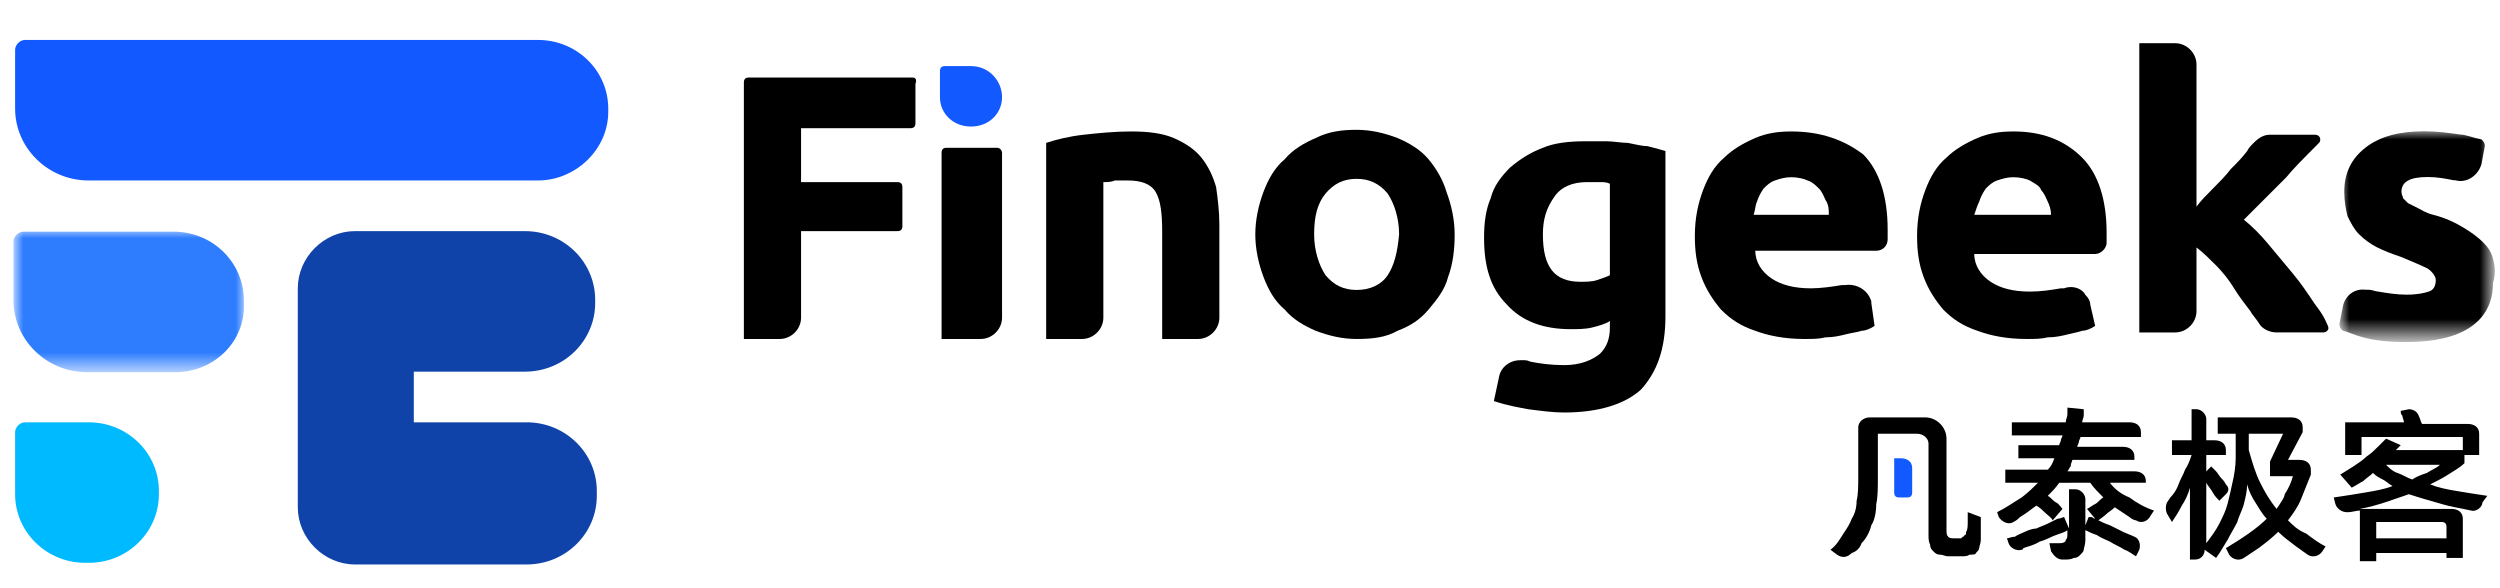
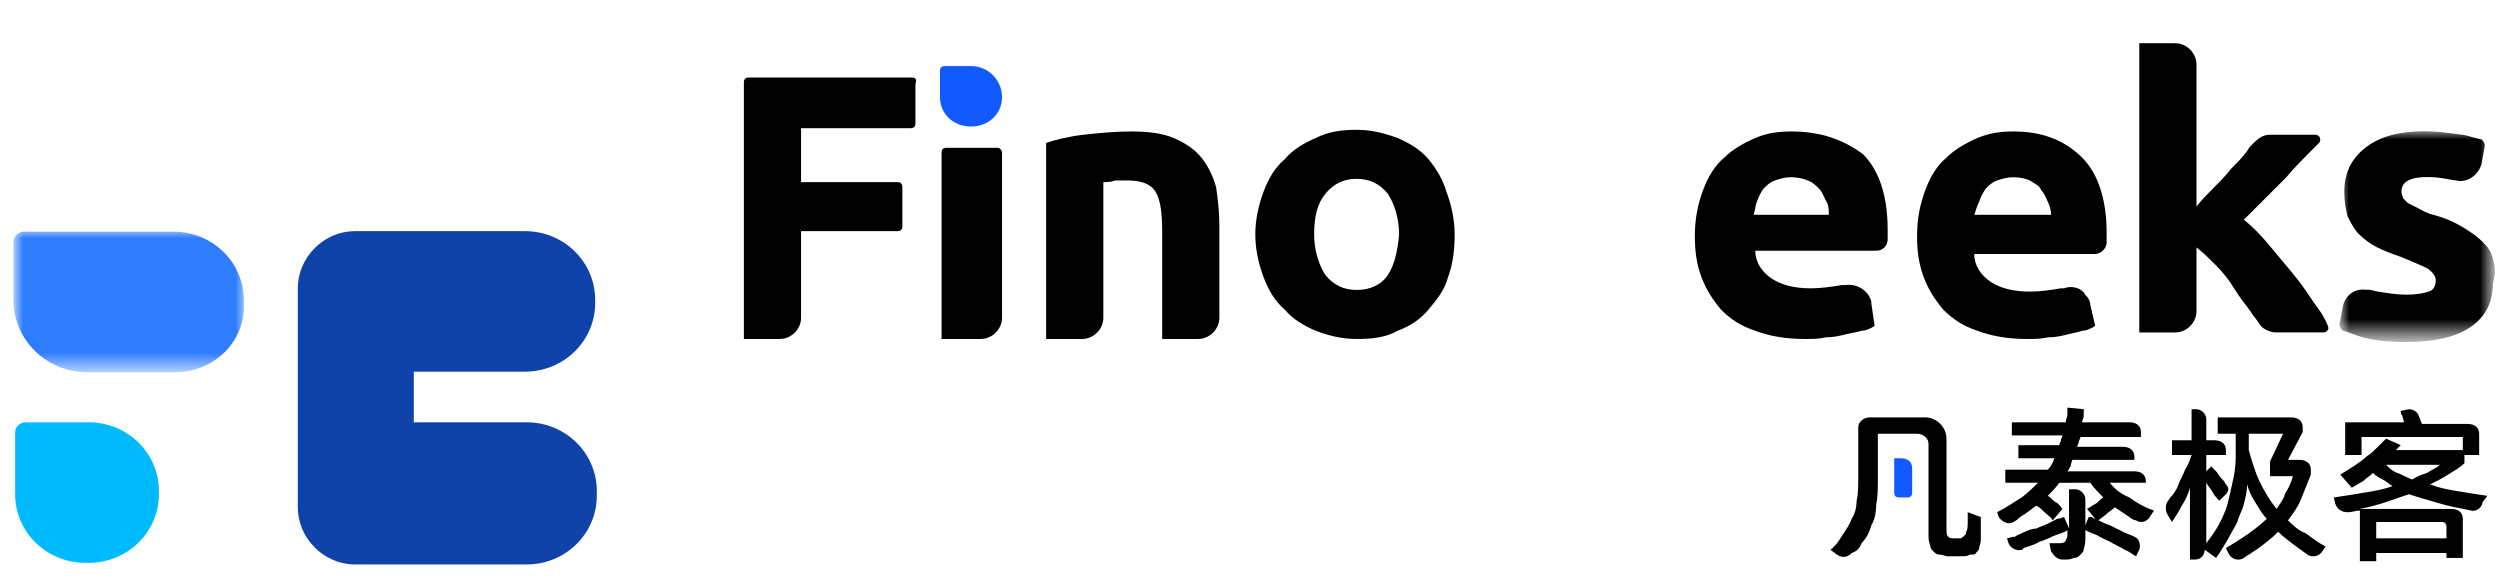
<svg xmlns="http://www.w3.org/2000/svg" version="1.1" id="图层_1" x="0" y="0" viewBox="0 0 153 36" style="enable-background:new 0 0 153 36" xml:space="preserve">
  <style>.st2{fill-rule:evenodd;clip-rule:evenodd;fill:#fff}.st4{fill:#125aff}.st4,.st7{fill-rule:evenodd;clip-rule:evenodd}</style>
  <g id="fg_nav_logo_color" transform="translate(119.925 22)">
    <path id="矩形" style="fill:none" d="M-118.9-22h152v36h-152z" />
    <g id="编组" transform="translate(0 2.345)">
      <g transform="translate(0 11.733)">
        <defs>
          <filter id="Adobe_OpacityMaskFilter" filterUnits="userSpaceOnUse" x="-119" y="-22" width="14.1" height="8.7">
            <feColorMatrix values="1 0 0 0 0 0 1 0 0 0 0 0 1 0 0 0 0 0 1 0" />
          </filter>
        </defs>
        <mask maskUnits="userSpaceOnUse" x="-119" y="-22" width="14.1" height="8.7" id="mask-2_1_">
          <g style="filter:url(#Adobe_OpacityMaskFilter)">
            <path id="path-1_1_" class="st2" d="M-119-22h14.1v8.7H-119z" />
          </g>
        </mask>
        <path id="Fill-1" d="M-109.2-13.3h-5.4c-2.5 0-4.5-2-4.5-4.4v-3.6c0-.3.3-.6.6-.6h9.2c2.4 0 4.3 1.9 4.3 4.2v.2c.1 2.3-1.8 4.2-4.2 4.2" style="mask:url(#mask-2_1_);fill-rule:evenodd;clip-rule:evenodd;fill:#2e7dff" />
      </g>
-       <path id="Fill-3" class="st4" d="M-87-13.3h-27.5c-2.5 0-4.5-2-4.5-4.4v-3.6c0-.3.3-.6.6-.6H-87c2.4 0 4.3 1.9 4.3 4.2v.2c0 2.3-2 4.2-4.3 4.2" />
      <path id="Fill-5" d="M-114.5 10.1h-.2c-2.4 0-4.3-1.9-4.3-4.2V2.1c0-.3.3-.6.6-.6h3.9c2.4 0 4.3 1.9 4.3 4.2v.2c0 2.3-1.9 4.2-4.3 4.2" style="fill-rule:evenodd;clip-rule:evenodd;fill:#00baff" />
      <path id="Fill-7" d="M-94.6 1.5v-3.1h6.8c2.4 0 4.3-1.9 4.3-4.2V-6c0-2.3-1.9-4.2-4.3-4.2h-10.4c-1.9 0-3.5 1.6-3.5 3.5V6.7c0 1.9 1.6 3.5 3.5 3.5h10.5c2.4 0 4.3-1.9 4.3-4.2v-.3c0-2.3-1.9-4.2-4.3-4.2h-6.9z" style="fill-rule:evenodd;clip-rule:evenodd;fill:#0f43aa" />
      <path id="Fill-9" class="st7" d="M-64.1-19.6h-10c-.2 0-.3.1-.3.3v15.7h2.2c.7 0 1.3-.6 1.3-1.3v-5.3h5.9c.2 0 .3-.1.3-.3v-2.4c0-.2-.1-.3-.3-.3h-5.9v-3.3h6.7c.2 0 .3-.1.3-.3v-2.4c.1-.3 0-.4-.2-.4" />
      <path id="Fill-11" class="st7" d="M-58.9-15.3H-62c-.2 0-.3.1-.3.3v11.4h2.4c.7 0 1.3-.6 1.3-1.3V-15c0-.1-.1-.3-.3-.3" />
      <path id="Fill-13" class="st7" d="M-46.4-14.7c-.4-.5-1-.9-1.7-1.2-.7-.3-1.6-.4-2.6-.4s-2 .1-2.9.2c-.9.1-1.7.3-2.3.5v12h2.2c.7 0 1.3-.6 1.3-1.3v-8.3c.2 0 .5 0 .7-.1h.8c.8 0 1.4.2 1.7.7.3.5.4 1.3.4 2.4v6.6h2.2c.7 0 1.3-.6 1.3-1.3v-5.7c0-.8-.1-1.6-.2-2.3-.2-.7-.5-1.3-.9-1.8" />
      <path id="Fill-15" class="st7" d="M-35-7.5c-.4.6-1.1.9-1.9.9-.8 0-1.4-.3-1.9-.9-.4-.6-.7-1.5-.7-2.5 0-1.1.2-1.9.7-2.5.5-.6 1.1-.9 1.9-.9.8 0 1.4.3 1.9.9.4.6.7 1.5.7 2.5-.1 1.1-.3 1.9-.7 2.5m2.5-7.1c-.5-.6-1.2-1-1.9-1.3-.8-.3-1.6-.5-2.5-.5-.9 0-1.7.1-2.5.5-.7.3-1.4.7-1.9 1.3-.6.5-1 1.2-1.3 2-.3.8-.5 1.7-.5 2.6 0 .9.2 1.8.5 2.6s.7 1.5 1.3 2c.5.6 1.2 1 1.9 1.3.8.3 1.6.5 2.5.5 1 0 1.8-.1 2.5-.5.8-.3 1.4-.7 1.9-1.3.5-.6 1-1.2 1.2-2 .3-.8.4-1.7.4-2.6 0-.9-.2-1.8-.5-2.6-.2-.7-.6-1.4-1.1-2" />
-       <path id="Fill-17" class="st7" d="M-21.4-7.5c-.2.1-.5.2-.8.3-.3.1-.7.1-1 .1-1.6 0-2.3-.9-2.3-2.9 0-.9.2-1.6.7-2.3.4-.6 1.1-.9 2-.9h.8c.2 0 .4 0 .6.1v5.6zm1.1-8.1c-.4 0-.9-.1-1.3-.1h-1.3c-1 0-1.9.1-2.6.4-.8.3-1.4.7-2 1.2-.5.5-1 1.1-1.2 1.9-.3.7-.4 1.5-.4 2.4 0 1.8.4 3.1 1.4 4.1.9 1 2.2 1.5 3.9 1.5.4 0 .9 0 1.3-.1s.8-.2 1.1-.4v.4c0 .7-.2 1.2-.6 1.6-.5.4-1.2.7-2.2.7-.8 0-1.5-.1-2-.2-.1 0-.2-.1-.4-.1h-.3c-.6 0-1.2.4-1.3 1.1l-.3 1.4c.9.3 1.6.4 2.1.5.8.1 1.5.2 2.2.2 2.1 0 3.7-.5 4.7-1.4C-18.5-1.6-18-3-18-5v-10.1c-.3-.1-.7-.2-1.1-.3-.3 0-.7-.1-1.2-.2z" />
      <path id="Fill-19" class="st7" d="M-8-11.2h-4.6c.1-.3.1-.6.2-.8.1-.3.2-.5.4-.8.2-.2.4-.4.7-.5.3-.1.6-.2 1-.2s.8.1 1 .2c.3.1.5.3.7.5.2.2.3.5.4.7.2.3.2.6.2.9.1 0 .1 0 0 0m-2.3-5.1c-.8 0-1.5.1-2.2.4-.7.3-1.4.7-1.9 1.2-.6.5-1 1.2-1.3 2-.3.8-.5 1.7-.5 2.8 0 .9.1 1.7.4 2.5.3.8.7 1.4 1.2 2 .6.6 1.2 1 2.1 1.3.8.3 1.8.5 3 .5.5 0 .9 0 1.3-.1.5 0 .9-.1 1.3-.2s.6-.1.9-.2c.2 0 .5-.1.8-.3l-.2-1.4v-.1c-.2-.7-.9-1.1-1.6-1h-.2c-.6.1-1.3.2-1.9.2-1 0-1.8-.2-2.4-.6-.6-.4-1-1-1-1.7h7.4c.4 0 .7-.3.7-.7v-.6c0-2-.5-3.6-1.5-4.6-1.2-.9-2.6-1.4-4.4-1.4" />
      <path id="Fill-21" class="st7" d="M5.6-11.2H.9c.1-.3.2-.6.3-.8.1-.3.2-.5.4-.8.2-.2.4-.4.7-.5.3-.1.6-.2 1-.2s.8.1 1 .2c.3.2.6.3.7.6.2.2.3.5.4.7.1.2.2.5.2.8m-2.3-5.1c-.8 0-1.5.1-2.2.4-.7.3-1.4.7-1.9 1.2-.6.5-1 1.2-1.3 2-.3.8-.5 1.7-.5 2.8 0 .9.1 1.7.4 2.5.3.8.7 1.4 1.2 2 .6.6 1.2 1 2.1 1.3.8.3 1.8.5 3 .5.5 0 .9 0 1.3-.1.5 0 .9-.1 1.3-.2s.5-.1.8-.2c.2 0 .5-.1.8-.3L8-5.7c0-.2-.1-.4-.3-.6-.2-.4-.8-.6-1.3-.4h-.2c-.6.1-1.2.2-1.9.2-1 0-1.8-.2-2.4-.6-.6-.4-1-1-1-1.7h7.4c.3 0 .7-.3.7-.7v-.6c0-2-.5-3.6-1.5-4.6-1.1-1.1-2.5-1.6-4.2-1.6" />
      <path id="Fill-23" class="st7" d="M21.7-5.8c-.4-.6-.8-1.2-1.3-1.8l-1.5-1.8c-.5-.6-1-1.1-1.5-1.5l2.6-2.6c.4-.5 1.1-1.2 2-2.1.1-.1.1-.3 0-.4-.1-.1-.2-.1-.3-.1H19c-.4 0-.7.2-1 .5-.2.2-.3.3-.4.5-.3.4-.6.7-1 1.1-.3.4-.7.8-1.1 1.2-.4.4-.7.7-1 1.1v-8.7c0-.7-.6-1.3-1.3-1.3H11V-4h2.2c.7 0 1.3-.6 1.3-1.3v-3.9c.4.3.8.7 1.2 1.1.4.4.8.9 1.1 1.4.3.5.7 1 1 1.4.1.2.3.4.5.7.2.4.7.6 1.1.6h2.8c.1 0 .2 0 .3-.1.1-.1.1-.2 0-.4-.3-.7-.6-1-.8-1.3" />
      <g transform="translate(142.345 5.688)">
        <defs>
          <filter id="Adobe_OpacityMaskFilter_1_" filterUnits="userSpaceOnUse" x="-119" y="-22" width="9.5" height="12.7">
            <feColorMatrix values="1 0 0 0 0 0 1 0 0 0 0 0 1 0 0 0 0 0 1 0" />
          </filter>
        </defs>
        <mask maskUnits="userSpaceOnUse" x="-119" y="-22" width="9.5" height="12.7" id="mask-4_1_">
          <g style="filter:url(#Adobe_OpacityMaskFilter_1_)">
            <path id="path-3_1_" class="st2" d="M-119-22h9.5v12.7h-9.5z" />
          </g>
        </mask>
        <path id="Fill-25" d="M-109.7-14.2c-.1-.4-.3-.7-.6-1-.3-.3-.7-.6-1.2-.9-.5-.3-1.1-.6-1.9-.8-.4-.1-.7-.3-.9-.4l-.6-.3-.3-.3c0-.1-.1-.2-.1-.4 0-.6.5-.9 1.6-.9.6 0 1.1.1 1.6.2h.1c.7.2 1.4-.3 1.6-1l.2-1.1c0-.2-.1-.3-.2-.4-.5-.1-1-.3-1.3-.3-.7-.1-1.4-.2-2.2-.2-1.5 0-2.7.3-3.6 1-.9.7-1.3 1.6-1.3 2.7 0 .6.1 1.1.2 1.5.2.4.4.8.7 1.1.3.3.7.6 1.1.8.4.2.9.4 1.5.6.7.3 1.2.5 1.6.7.3.2.5.5.5.7 0 .3-.1.6-.4.7-.3.1-.7.2-1.4.2-.6 0-1.2-.1-1.8-.2-.1 0-.3-.1-.5-.1h-.2c-.7-.1-1.3.4-1.4 1.1l-.2 1c0 .2.1.3.2.4.4.1.8.3 1.2.4.7.2 1.6.3 2.7.3 1.7 0 3-.3 3.9-.9.9-.6 1.4-1.5 1.4-2.7.2-.7.1-1.1 0-1.5" style="mask:url(#mask-4_1_);fill-rule:evenodd;clip-rule:evenodd" />
      </g>
      <path id="Fill-27" class="st4" d="M-60.5-20.3h-1.6c-.2 0-.3.1-.3.3v1.6c0 1 .8 1.8 1.9 1.8s1.9-.8 1.9-1.8-.8-1.9-1.9-1.9" />
      <path id="Fill-29" class="st4" d="M-3.6 3.7H-4v2.1c0 .2.1.3.3.3h.5c.2 0 .3-.1.3-.3V4.3c0-.4-.3-.6-.7-.6" />
      <path id="Fill-31" class="st7" d="M.5 7.6c0 .2 0 .5-.1.6 0 .1 0 .2-.1.2 0 .1-.1.1-.1.1l-.1.1h-.4c-.2 0-.3 0-.4-.1s-.1-.2-.1-.5V2.5c0-.7-.6-1.3-1.3-1.3h-3.4c-.4 0-.7.3-.7.6v3c0 .6 0 1.1-.1 1.5 0 .4-.1.8-.3 1.1-.1.3-.3.6-.5.9s-.4.7-.8 1l.4.3c.3.2.6.2.9-.1.3-.1.5-.3.6-.6.3-.3.5-.7.6-1.1.2-.3.3-.8.3-1.3.1-.4.1-1 .1-1.7V2.2h2.4c.4 0 .7.3.7.6v5.6c0 .2 0 .4.1.6 0 .2.1.3.2.4.1.1.2.2.4.2s.3.1.5.1h.8c.2 0 .4 0 .5-.1.2 0 .4 0 .4-.1.1-.1.2-.2.2-.3 0-.1.1-.3.1-.5V7.3L.5 7v.6" />
      <path id="Fill-33" class="st7" d="M27.7 5c-.3-.1-.6-.3-.9-.4-.3-.1-.5-.3-.7-.5h3.3c-.2.2-.5.3-.8.5-.3.1-.6.2-.9.4zm-2.2 2.6h4c.2 0 .3.1.3.3v.7h-4.3v-1zm4.9-1.9c-.6-.1-1.1-.2-1.6-.4.4-.2.8-.4 1.1-.6.3-.2.7-.4 1-.7v-.5h.9V2.2c0-.4-.3-.6-.7-.6h-2.8c-.1-.2-.1-.3-.2-.5-.1-.3-.4-.4-.6-.4l-.5.1c0 .1 0 .2.1.3 0 .1.1.3.1.4h-3.6v2h1V2.4h6.2v.8h-4.1l.2-.2.1-.1-.9-.4-.5.5c-.2.2-.4.4-.7.6-.2.2-.5.4-.8.6-.3.2-.5.3-.8.5l.7.8c.2-.1.5-.3.7-.4.2-.2.4-.3.6-.5.2.2.4.3.6.4s.4.3.6.4c-.5.2-1.1.3-1.7.4-.6.1-1.2.2-1.9.3l.1.4c.1.3.4.5.7.5h.1c.2 0 .5-.1.7-.1V10h1v-.5h4.3v.3h1V7.4c0-.4-.3-.6-.7-.6h-5.6c1.1-.2 2.1-.6 3-.9.6.2 1.3.4 2 .6.7.2.9.2 1.8.4.3.1.7-.2.7-.5l.3-.4c-.7-.1-1.3-.2-1.9-.3z" />
      <path id="Fill-35" class="st7" d="M19.4 6.8c-.4-.5-.7-1-1-1.6-.3-.6-.5-1.3-.7-2v-1h2.1L19 3.9v.9h1.4c-.1.4-.3.8-.5 1.1 0 .2-.3.6-.5.9m.7.7c.3-.4.6-.8.8-1.3l.6-1.5v-.3c0-.4-.3-.6-.7-.6h-.7l.9-1.7v-.3c0-.4-.3-.6-.7-.6h-4.5v1h1.1v1.5c0 .5-.1 1.1-.2 1.5-.1.5-.2.9-.3 1.3-.1.4-.3.8-.5 1.2-.2.4-.5.8-.8 1.2V5.2c.1.2.3.4.4.6.1.2.3.4.4.5l.4-.4c.2-.2.2-.4 0-.6-.1-.2-.2-.3-.3-.4-.1-.1-.2-.3-.3-.4l-.3-.3-.3.3v-1h1.2v-.3c0-.4-.3-.6-.7-.6h-.5V1.3c0-.3-.3-.6-.6-.6h-.3v1.9H13v.9h1.2c-.1.3-.2.6-.4.9-.1.3-.3.6-.4.9-.1.3-.3.6-.5.8l-.2.3c-.1.2-.1.5 0 .7l.3.5c.2-.3.4-.6.6-1 .2-.3.4-.7.5-1.1v4.4h.3c.4 0 .6-.3.6-.6l.7.5c.3-.4.5-.8.7-1.1.2-.4.4-.7.6-1.1.1-.4.3-.7.4-1.1.1-.4.2-.8.2-1.2.1.4.3.8.5 1.1s.4.7.7 1c-.6.6-1.5 1.2-2.5 1.8l.2.4c.2.3.6.4.9.2l.9-.6c.4-.3.8-.6 1.2-1 .3.3.7.6 1.1.9l.7.5c.3.2.7.1.9-.2l.2-.3c-.4-.2-.8-.5-1.2-.8-.5-.2-.8-.5-1.1-.8" />
      <path id="Fill-37" class="st7" d="M9.2 5.2h2.2v-.1c0-.4-.3-.6-.7-.6H6.6c.1-.1.1-.2.2-.3 0-.2.1-.3.1-.4h3.8v-.2c0-.4-.3-.6-.7-.6H7.2c0-.1.1-.2.1-.3 0-.1.1-.2.1-.3h3.7v-.3c0-.4-.3-.6-.7-.6H7.5c0-.1.1-.3.1-.4V.7l-1-.1V1c0 .2-.1.3-.1.5H3.2v.8h3.1c0 .1-.1.2-.1.3s-.1.2-.1.3H3.6v.8h2.2c-.1.3-.2.5-.4.7H2.8v.8h2c-.3.3-.6.6-1 .9-.5.3-.9.6-1.5.9l.1.3c.2.3.6.5.9.3.2-.1.3-.2.4-.3.5-.3.7-.5 1-.7.2.1.4.3.5.4.2.2.4.3.5.5l.6-.7c-.1-.1-.2-.3-.4-.4-.2-.1-.3-.3-.5-.4.2-.2.5-.5.7-.8H8c.2.3.5.6.8.9-.2.1-.3.3-.5.4-.2.1-.3.2-.5.3l.5.6c-.1 0-.2-.1-.2-.1h-.2l-.2.5V6.2c0-.3-.3-.6-.6-.6h-.4V8l-.3-.7c-.1 0-.2.1-.4.1l-.6.3c-.2.1-.5.2-.7.3-.2 0-.5.1-.7.2-.2.1-.5.2-.6.3-.2 0-.4.1-.5.1l.1.3c.1.3.5.5.8.4 0 0 .1 0 .1-.1.3-.1.7-.2 1-.4.4-.1.7-.3 1-.4.3-.1.6-.2.7-.3v.2c0 .2 0 .3-.1.4 0 .1-.1.2-.4.2h-.6l.1.5c.2.3.4.5.7.5h.1c.2 0 .4 0 .6-.1.2 0 .3-.1.4-.2.1-.1.2-.2.2-.3 0-.1.1-.3.1-.6v-.6c.2.1.4.2.7.3.3.2.6.3.8.4.3.2.6.3.9.5.3.1.5.3.7.4l.2-.4c.1-.3 0-.7-.3-.8-.2-.1-.5-.2-.7-.3l-.8-.4c-.3-.1-.5-.2-.7-.3.1-.1.3-.2.5-.4.1-.1.3-.2.5-.4l.9.6c.1.1.3.2.4.2.3.2.7.1.9-.3l.2-.3c-.6-.2-1.1-.5-1.5-.8-.5-.2-.9-.5-1.2-.9" />
    </g>
  </g>
</svg>